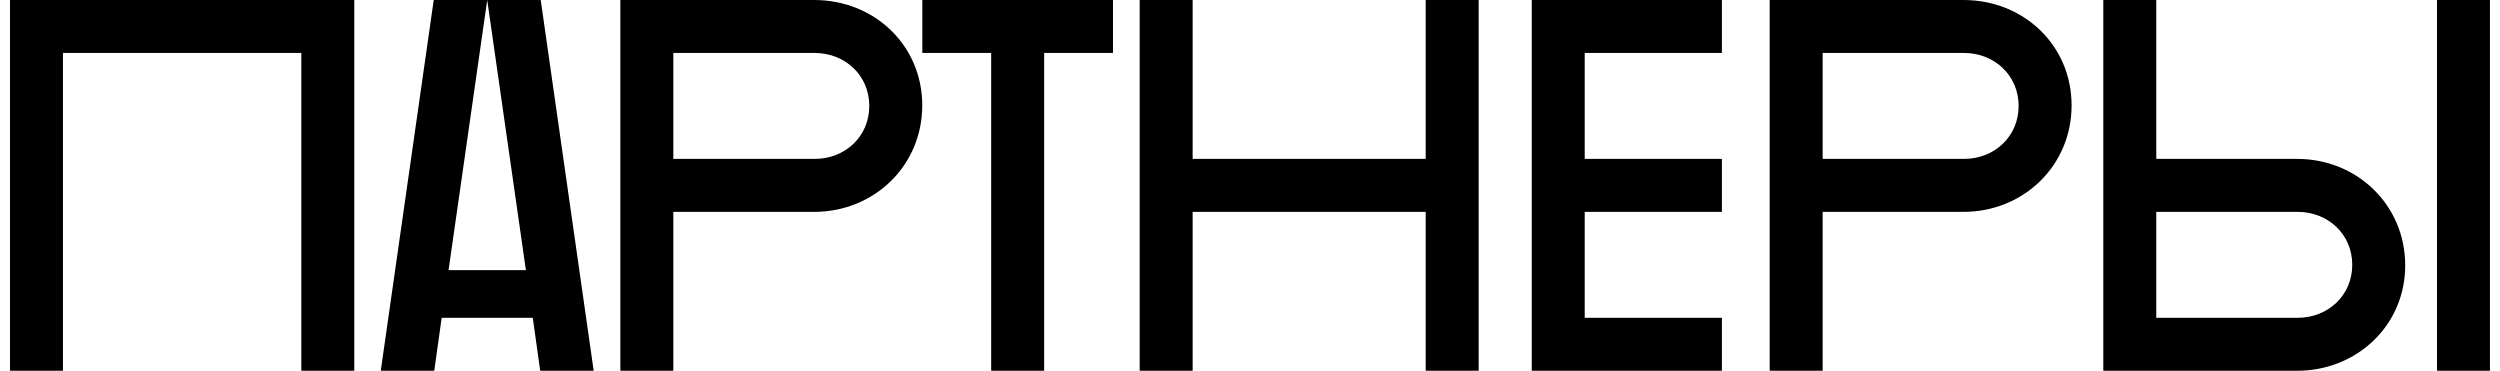
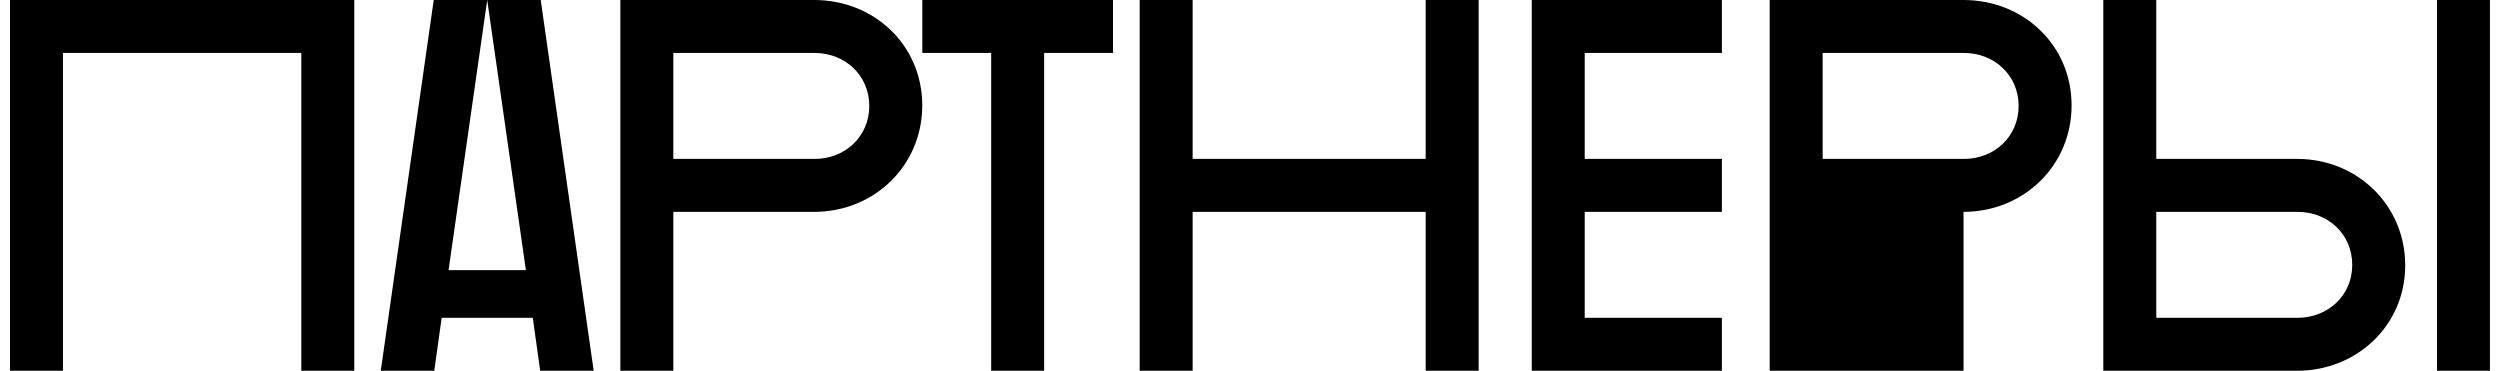
<svg xmlns="http://www.w3.org/2000/svg" width="236" height="35" viewBox="0 0 236 35" fill="none">
-   <path d="M5.944 35H0.944V-2.38419e-06H33.444V35H28.444V5H5.944V35ZM40.994 35H35.944L40.944 -2.38419e-06H51.044L56.044 35H50.994L50.294 30H41.694L40.994 35ZM42.344 25.5H49.644L45.994 -2.38419e-06L42.344 25.5ZM58.562 35V-2.38419e-06H76.862C82.511 -2.38419e-06 87.061 4.25 87.061 9.95C87.061 15.65 82.511 20 76.862 20H63.562V35H58.562ZM76.912 5H63.562V15H76.912C79.761 15 82.061 12.9 82.061 10C82.061 7.1 79.761 5 76.912 5ZM87.067 5V-2.38419e-06H105.067V5H98.567V35H93.567V5H87.067ZM112.585 35H107.585V-2.38419e-06H112.585V15H134.585V-2.38419e-06H139.585V35H134.585V20H112.585V35ZM162.547 35H144.597V-2.38419e-06H162.547V5H149.597V15H162.547V20H149.597V30H162.547V35ZM167.058 35V-2.38419e-06H185.358C191.008 -2.38419e-06 195.558 4.25 195.558 9.95C195.558 15.65 191.008 20 185.358 20H172.058V35H167.058ZM185.408 5H172.058V15H185.408C188.258 15 190.558 12.9 190.558 10C190.558 7.1 188.258 5 185.408 5ZM198.552 35V-2.38419e-06H203.552V15H216.852C222.502 15 227.052 19.35 227.052 25.05C227.052 30.75 222.452 35 216.852 35H198.552ZM216.902 20H203.552V30H216.902C219.752 30 222.052 27.9 222.052 25C222.052 22.1 219.752 20 216.902 20ZM230.052 35V-2.38419e-06H235.052V35H230.052Z" fill="black" />
+   <path d="M5.944 35H0.944V-2.38419e-06H33.444V35H28.444V5H5.944V35ZM40.994 35H35.944L40.944 -2.38419e-06H51.044L56.044 35H50.994L50.294 30H41.694L40.994 35ZM42.344 25.5H49.644L45.994 -2.38419e-06L42.344 25.5ZM58.562 35V-2.38419e-06H76.862C82.511 -2.38419e-06 87.061 4.25 87.061 9.95C87.061 15.65 82.511 20 76.862 20H63.562V35H58.562ZM76.912 5H63.562V15H76.912C79.761 15 82.061 12.9 82.061 10C82.061 7.1 79.761 5 76.912 5ZM87.067 5V-2.38419e-06H105.067V5H98.567V35H93.567V5H87.067ZM112.585 35H107.585V-2.38419e-06H112.585V15H134.585V-2.38419e-06H139.585V35H134.585V20H112.585V35ZM162.547 35H144.597V-2.38419e-06H162.547V5H149.597V15H162.547V20H149.597V30H162.547V35ZM167.058 35V-2.38419e-06H185.358C191.008 -2.38419e-06 195.558 4.25 195.558 9.95C195.558 15.65 191.008 20 185.358 20V35H167.058ZM185.408 5H172.058V15H185.408C188.258 15 190.558 12.9 190.558 10C190.558 7.1 188.258 5 185.408 5ZM198.552 35V-2.38419e-06H203.552V15H216.852C222.502 15 227.052 19.35 227.052 25.05C227.052 30.75 222.452 35 216.852 35H198.552ZM216.902 20H203.552V30H216.902C219.752 30 222.052 27.9 222.052 25C222.052 22.1 219.752 20 216.902 20ZM230.052 35V-2.38419e-06H235.052V35H230.052Z" fill="black" />
</svg>